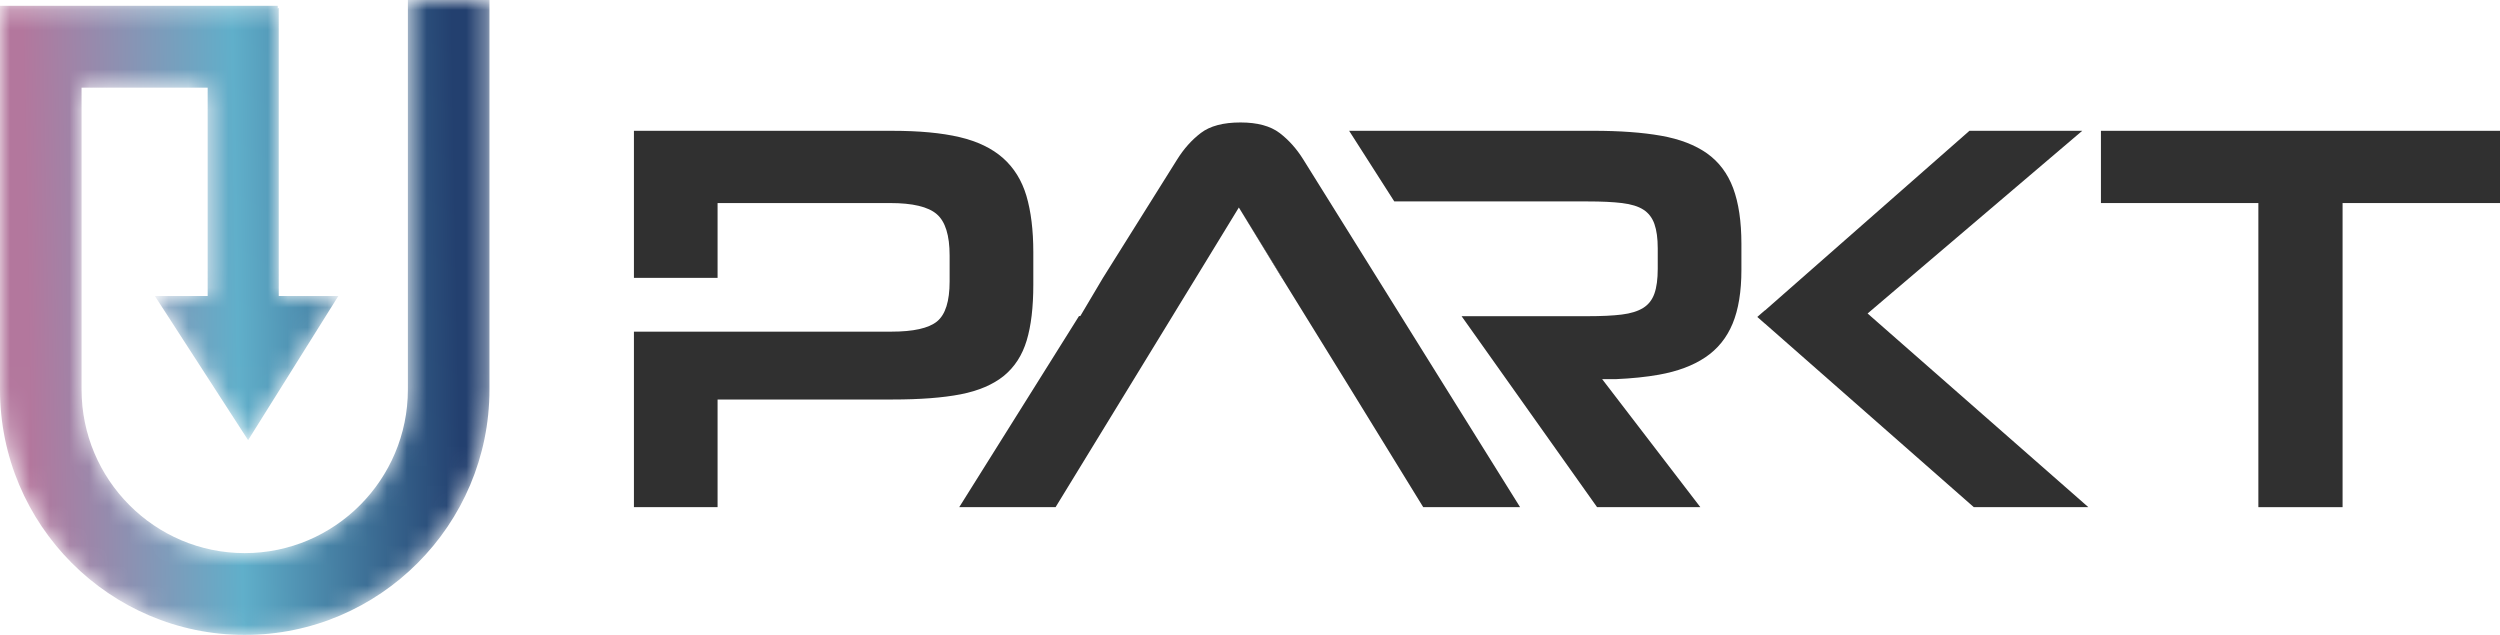
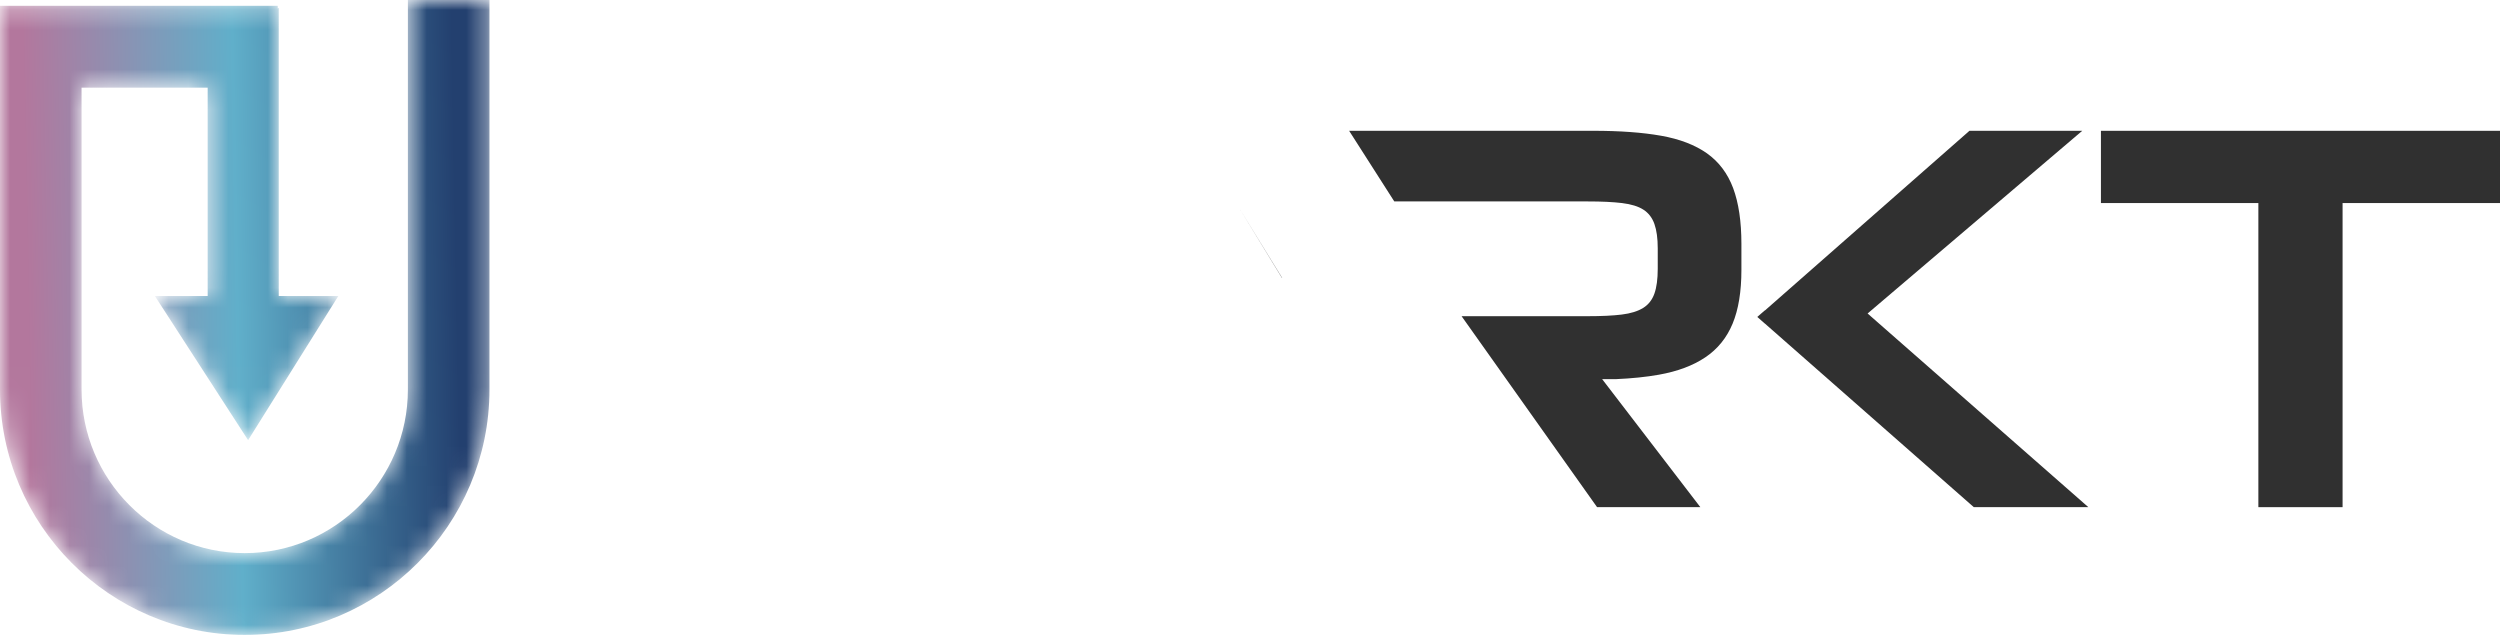
<svg xmlns="http://www.w3.org/2000/svg" width="126" height="32" viewBox="0 0 126 32" fill="none">
-   <path d="M51.732 9.873C51.501 9.095 51.106 8.459 50.553 7.967C49.998 7.476 49.267 7.124 48.362 6.911C47.455 6.698 46.328 6.593 44.977 6.593H31.95V14.005H36.166V10.234H44.866C45.995 10.234 46.776 10.419 47.209 10.791C47.644 11.161 47.861 11.857 47.861 12.878V14.185C47.861 15.185 47.648 15.858 47.224 16.202C46.799 16.546 46.032 16.715 44.921 16.715H31.95V25.561H36.166V20.135H44.977C46.364 20.135 47.511 20.049 48.418 19.873C49.322 19.695 50.047 19.385 50.596 18.942C51.138 18.495 51.522 17.904 51.745 17.16C51.968 16.419 52.079 15.484 52.079 14.351V12.711C52.079 11.599 51.961 10.651 51.732 9.873Z" fill="#303030" />
-   <path d="M62.438 10.458L64.608 14.004H64.62L62.438 10.458Z" fill="#303030" />
-   <path d="M76.613 25.561H71.731L67.93 19.381L65.797 15.929L65.017 14.667L64.608 14.005H64.62L62.438 10.458L60.271 14.005L59.34 15.524L59.094 15.929L56.982 19.381L53.201 25.561H48.345L52.219 19.381L54.382 15.929H54.448L55.589 14.005L59.33 8.035C59.664 7.5 60.061 7.053 60.524 6.701C60.985 6.35 61.651 6.172 62.52 6.172C63.371 6.172 64.027 6.35 64.49 6.701C64.953 7.053 65.351 7.5 65.684 8.035L69.407 14.005L70.606 15.929L72.758 19.381L76.613 25.561Z" fill="#303030" />
  <path d="M94.127 15.8L104.944 6.593H99.259L88.941 15.658V15.647L88.568 15.974L88.941 16.303V16.299L99.48 25.561H105.253L94.127 15.8Z" fill="#303030" />
  <path d="M105.887 6.593V10.234H113.822V25.561H118.066V10.234H126V6.593H105.887Z" fill="#303030" />
  <path d="M87.351 9.483C87.074 8.742 86.634 8.158 86.033 7.73C85.432 7.306 84.659 7.008 83.716 6.841C82.774 6.674 81.636 6.592 80.304 6.592H67.996L70.272 10.152H80.026C80.711 10.152 81.283 10.178 81.747 10.234C82.21 10.29 82.57 10.401 82.829 10.568C83.089 10.736 83.272 10.977 83.383 11.29C83.494 11.606 83.55 12.015 83.55 12.514V13.544C83.55 14.065 83.494 14.482 83.383 14.795C83.272 15.111 83.084 15.352 82.817 15.519C82.546 15.687 82.186 15.798 81.734 15.854C81.281 15.91 80.711 15.936 80.026 15.936H73.664L80.492 25.56H85.697L80.749 19.109H81.437C82.242 19.074 82.965 19 83.605 18.886C84.548 18.718 85.329 18.426 85.948 18.009C86.568 17.593 87.026 17.027 87.323 16.313C87.619 15.599 87.767 14.694 87.767 13.6V12.294C87.767 11.16 87.627 10.226 87.351 9.483Z" fill="#303030" />
  <path d="M64.62 14.004H64.608L62.438 10.458L64.62 14.004Z" fill="#303030" />
  <mask id="mask0_1_6" style="mask-type:luminance" maskUnits="userSpaceOnUse" x="0" y="0" width="25" height="32">
    <path d="M20.557 0V19.632C20.557 24.178 16.868 27.877 12.334 27.877C7.8 27.877 4.111 24.178 4.111 19.632V4.417H10.466V14.92H7.807L12.505 22.184L17.051 14.92H14.049V0.393L13.998 0.432V0.294H0V19.632C0 26.452 5.533 32 12.334 32C19.135 32 24.669 26.452 24.669 19.632V0H20.557Z" fill="white" />
  </mask>
  <g mask="url(#mask0_1_6)">
    <path d="M20.557 0V19.632C20.557 24.178 16.868 27.877 12.334 27.877C7.8 27.877 4.111 24.178 4.111 19.632V4.417H10.466V14.92H7.807L12.505 22.184L17.051 14.92H14.049V0.393L13.998 0.432V0.294H0V19.632C0 26.452 5.533 32 12.334 32C19.135 32 24.669 26.452 24.669 19.632V0H20.557Z" fill="url(#paint0_linear_1_6)" />
  </g>
  <defs>
    <linearGradient id="paint0_linear_1_6" x1="1.401" y1="16.238" x2="23.05" y2="15.833" gradientUnits="userSpaceOnUse">
      <stop stop-color="#B3779D" />
      <stop offset="0.489" stop-color="#60AFCA" />
      <stop offset="1" stop-color="#23406F" />
    </linearGradient>
  </defs>
</svg>